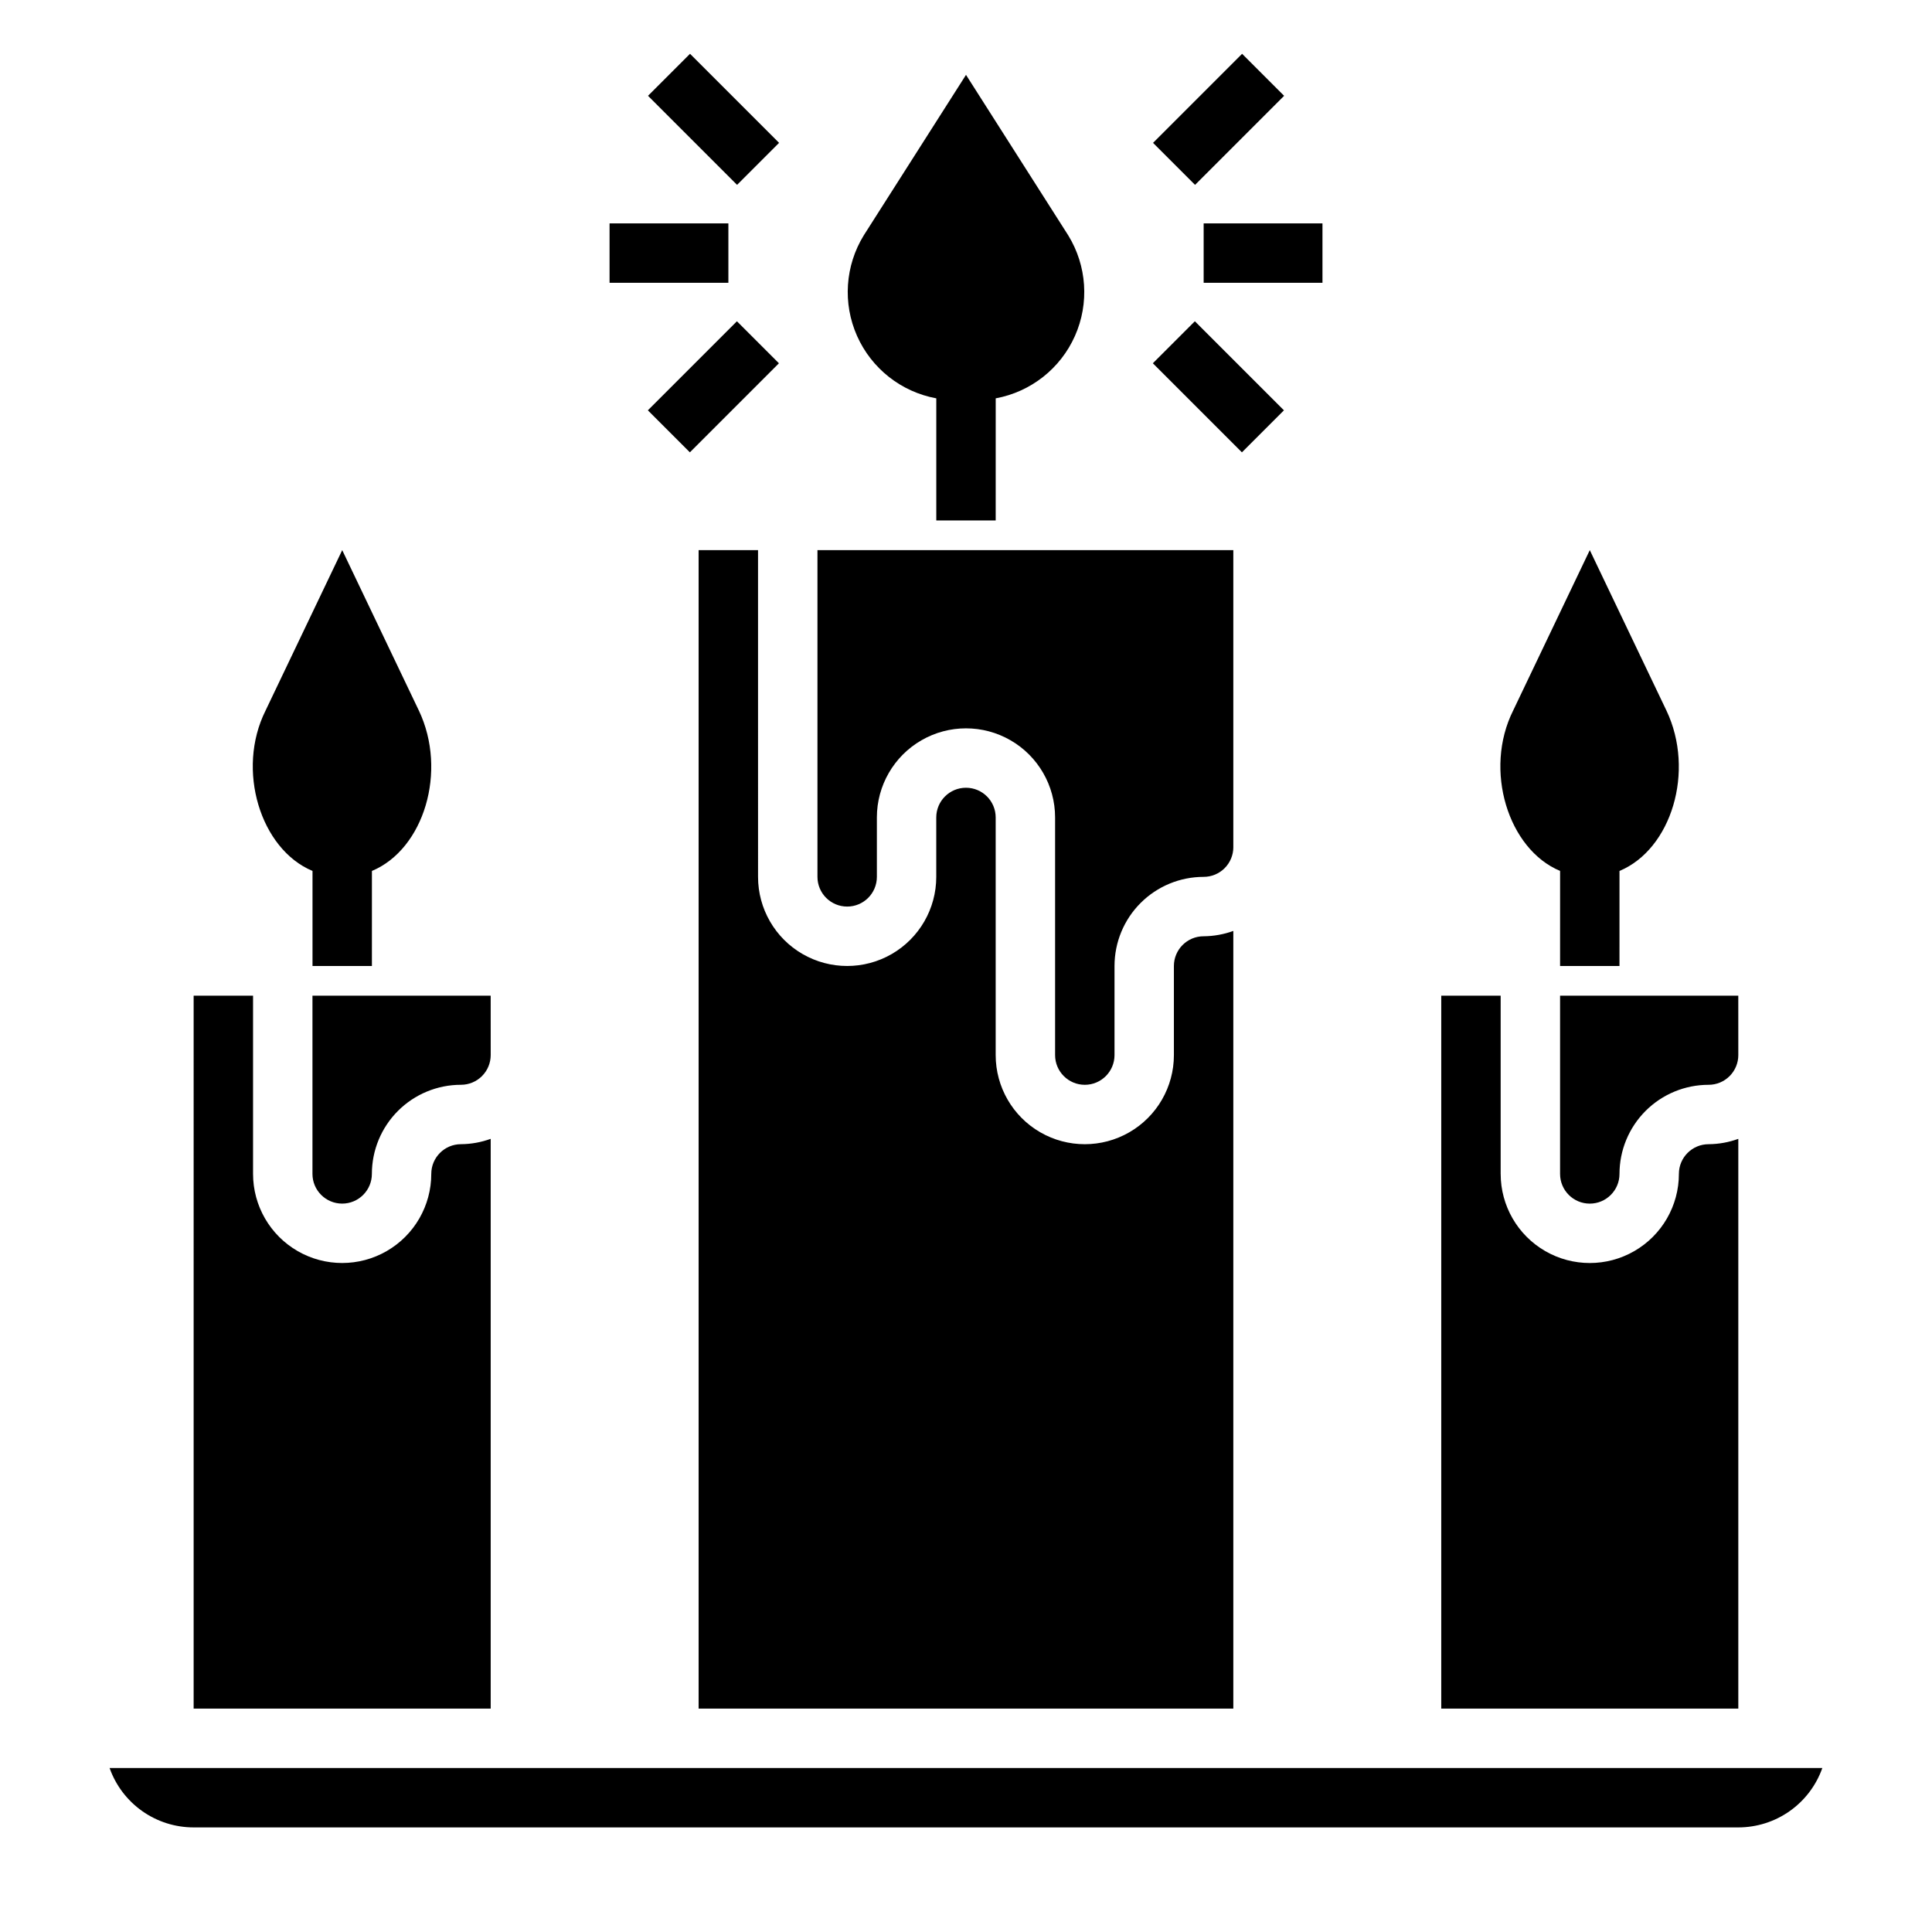
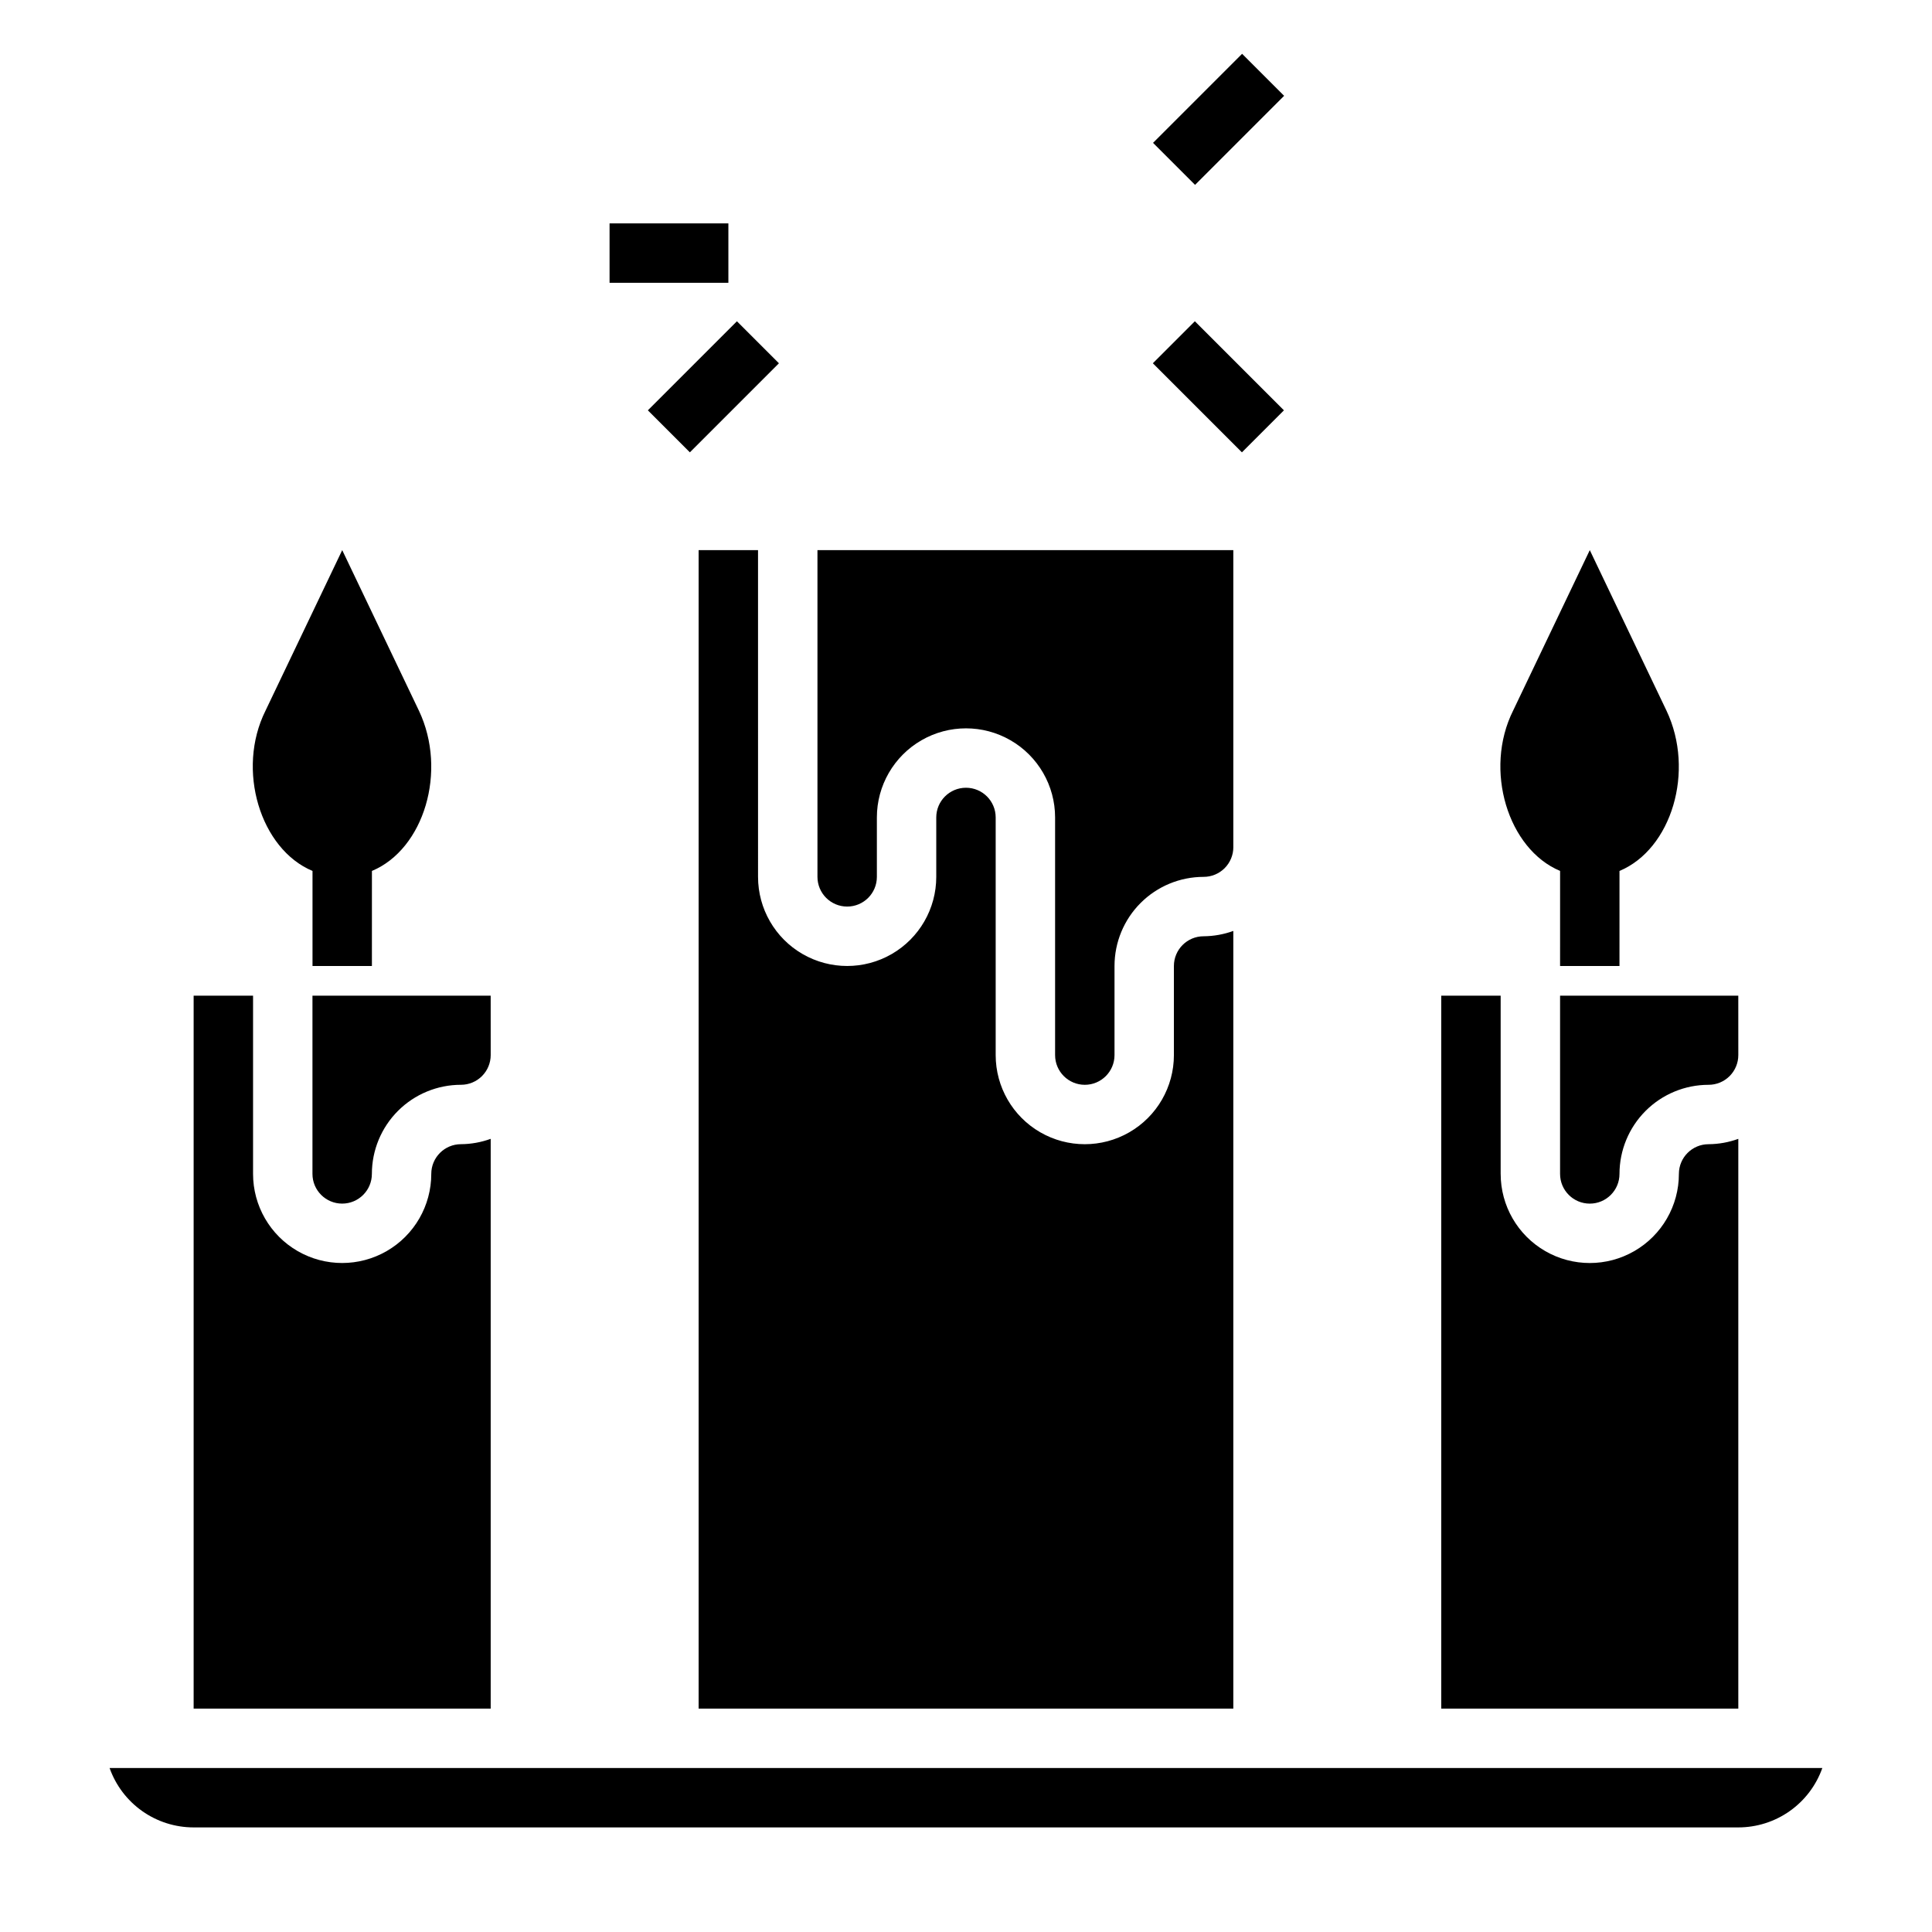
<svg xmlns="http://www.w3.org/2000/svg" fill="#000000" width="800px" height="800px" version="1.1" viewBox="144 144 512 512">
  <g>
    <path d="m604.67 423.61c0 2.09-0.832 4.09-2.305 5.566-1.477 1.477-3.481 2.309-5.566 2.309-6.266 0-12.273 2.488-16.699 6.914-4.43 4.43-6.918 10.438-6.918 16.699 0 4.348-3.523 7.875-7.871 7.875s-7.875-3.527-7.875-7.875v-47.23h47.23zm-78.723-15.742h15.742v47.23h0.004c0 8.438 4.5 16.234 11.809 20.453 7.305 4.219 16.309 4.219 23.613 0 7.309-4.219 11.809-12.016 11.809-20.453 0-4.348 3.527-7.871 7.875-7.871 2.684-0.02 5.348-0.5 7.871-1.418v150.99h-78.723zm-55.105-39.359h0.004c0 2.086-0.832 4.09-2.305 5.566-1.477 1.477-3.481 2.305-5.566 2.305-6.266 0-12.273 2.488-16.699 6.918-4.43 4.426-6.918 10.434-6.918 16.699v23.617-0.004c0 4.348-3.523 7.875-7.871 7.875-4.348 0-7.875-3.527-7.875-7.875v-62.977c0-8.434-4.5-16.23-11.809-20.449-7.305-4.219-16.309-4.219-23.613 0-7.309 4.219-11.809 12.016-11.809 20.449v15.746c0 4.348-3.523 7.871-7.871 7.871-4.348 0-7.875-3.523-7.875-7.871v-86.594h110.21zm-141.7-78.723h15.742l0.004 86.594c0 8.438 4.5 16.234 11.809 20.453 7.305 4.219 16.309 4.219 23.617 0 7.305-4.219 11.805-12.016 11.805-20.453v-15.746c0-4.348 3.527-7.871 7.875-7.871s7.871 3.523 7.871 7.871v62.977c0 8.438 4.5 16.234 11.809 20.453 7.305 4.219 16.309 4.219 23.613 0 7.309-4.219 11.809-12.016 11.809-20.453v-23.613c0-4.348 3.527-7.875 7.875-7.875 2.684-0.02 5.348-0.5 7.871-1.414v206.09h-141.7zm-55.102 133.82c0 2.09-0.832 4.09-2.305 5.566-1.477 1.477-3.481 2.309-5.566 2.309-6.266 0-12.273 2.488-16.699 6.914-4.43 4.43-6.918 10.438-6.918 16.699 0 4.348-3.523 7.875-7.871 7.875s-7.875-3.527-7.875-7.875v-47.23h47.23zm-78.723-15.742h15.746v47.23c0 8.438 4.5 16.234 11.809 20.453 7.305 4.219 16.309 4.219 23.613 0 7.309-4.219 11.809-12.016 11.809-20.453 0-4.348 3.527-7.871 7.875-7.871 2.684-0.02 5.348-0.5 7.871-1.418v150.99h-78.723zm409.35 220.42h-409.35c-4.883 0-9.652-1.512-13.641-4.332-3.988-2.82-7.008-6.809-8.637-11.414h453.9c-1.629 4.606-4.644 8.594-8.637 11.414-3.988 2.82-8.754 4.332-13.641 4.332z" />
    <path d="m449.57 181.86 23.602-23.602 11.133 11.133-23.602 23.602z" />
    <path d="m449.52 240.27 11.133-11.133 23.602 23.602-11.133 11.133z" />
-     <path d="m462.98 203.2h31.488v15.742h-31.488z" />
-     <path d="m315.73 169.39 11.133-11.133 23.602 23.602-11.133 11.133z" />
    <path d="m315.69 252.74 23.602-23.602 11.133 11.133-23.602 23.602z" />
    <path d="m305.54 203.2h31.488v15.742h-31.488z" />
-     <path d="m427.08 206.35-27.078-42.512-27.082 42.512c-4.961 8.051-5.633 18.031-1.793 26.672 3.844 8.645 11.699 14.832 21 16.543v32.355h15.742l0.004-32.355c9.301-1.711 17.16-7.898 21-16.543 3.84-8.641 3.168-18.621-1.793-26.672z" />
    <path d="m585.62 332.3-20.309-42.512-20.309 42.508c-7.871 15.742-1.34 36.762 12.438 42.508l-0.004 25.195h15.742l0.004-25.191c13.777-5.746 20.074-26.449 12.438-42.508z" />
    <path d="m255 332.3-20.309-42.512-20.312 42.512c-7.871 15.742-1.34 36.762 12.438 42.508v25.191h15.742l0.004-25.191c13.777-5.746 20.074-26.449 12.438-42.508z" />
  </g>
</svg>